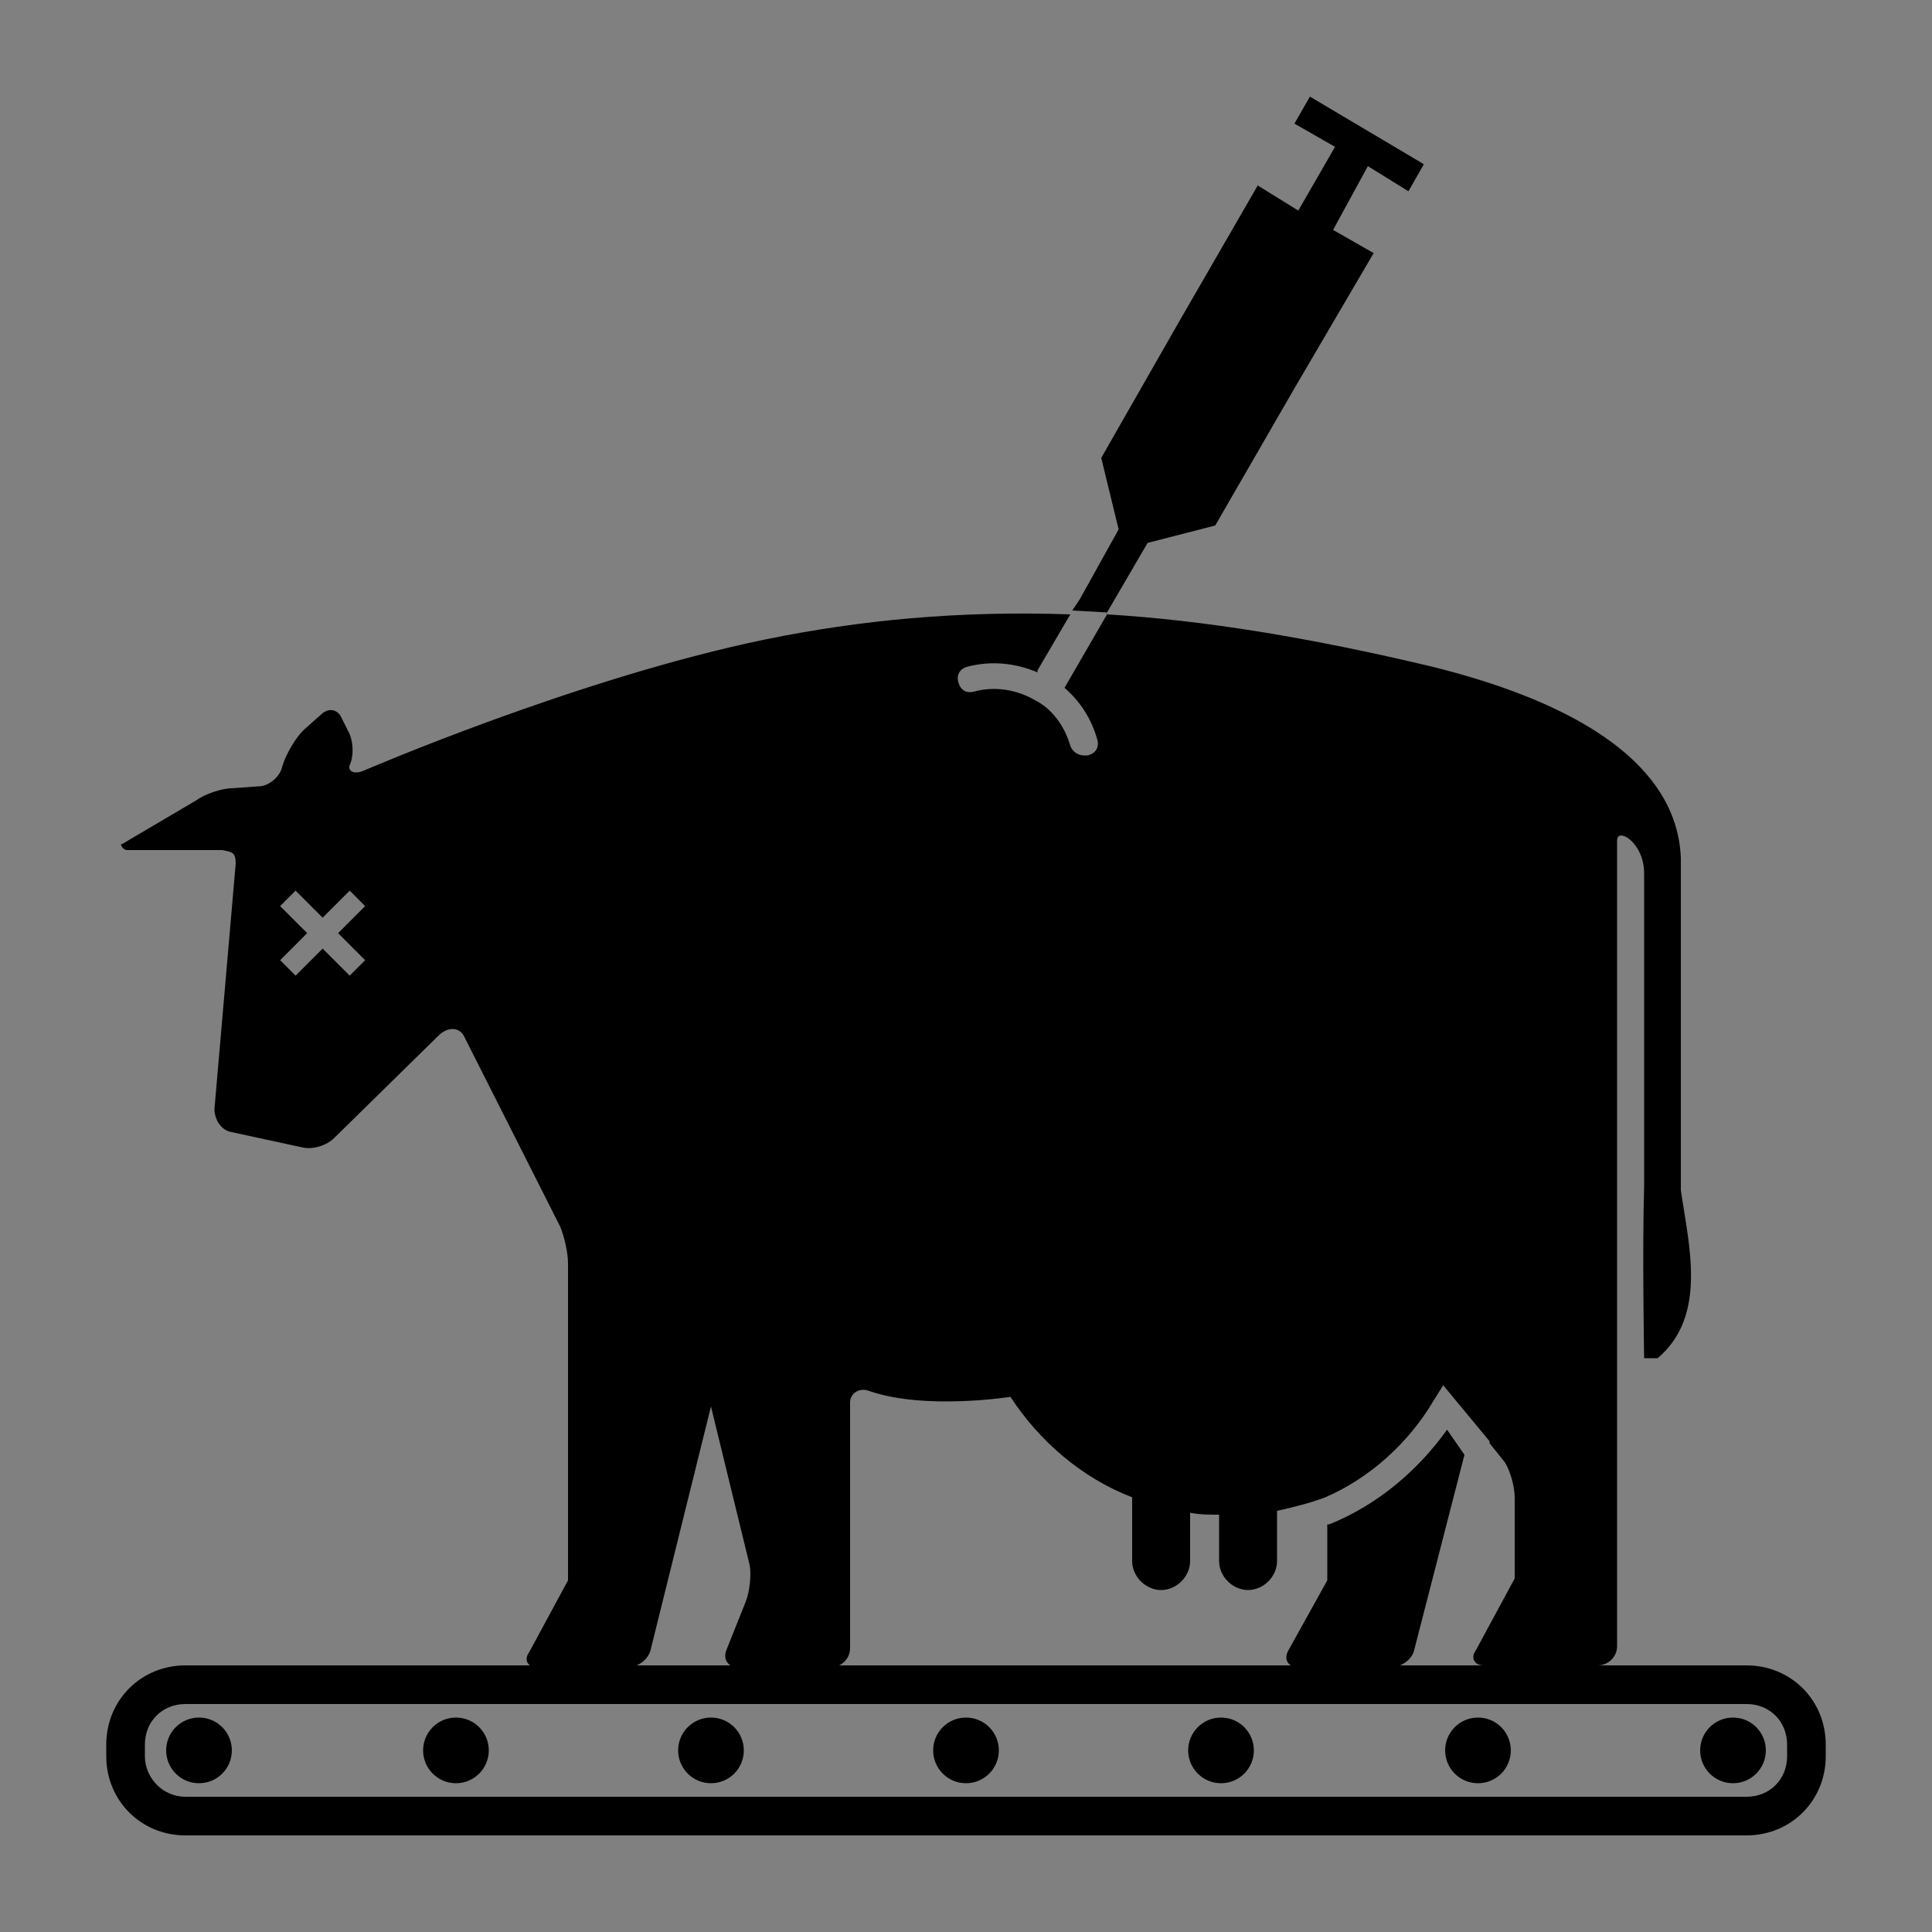
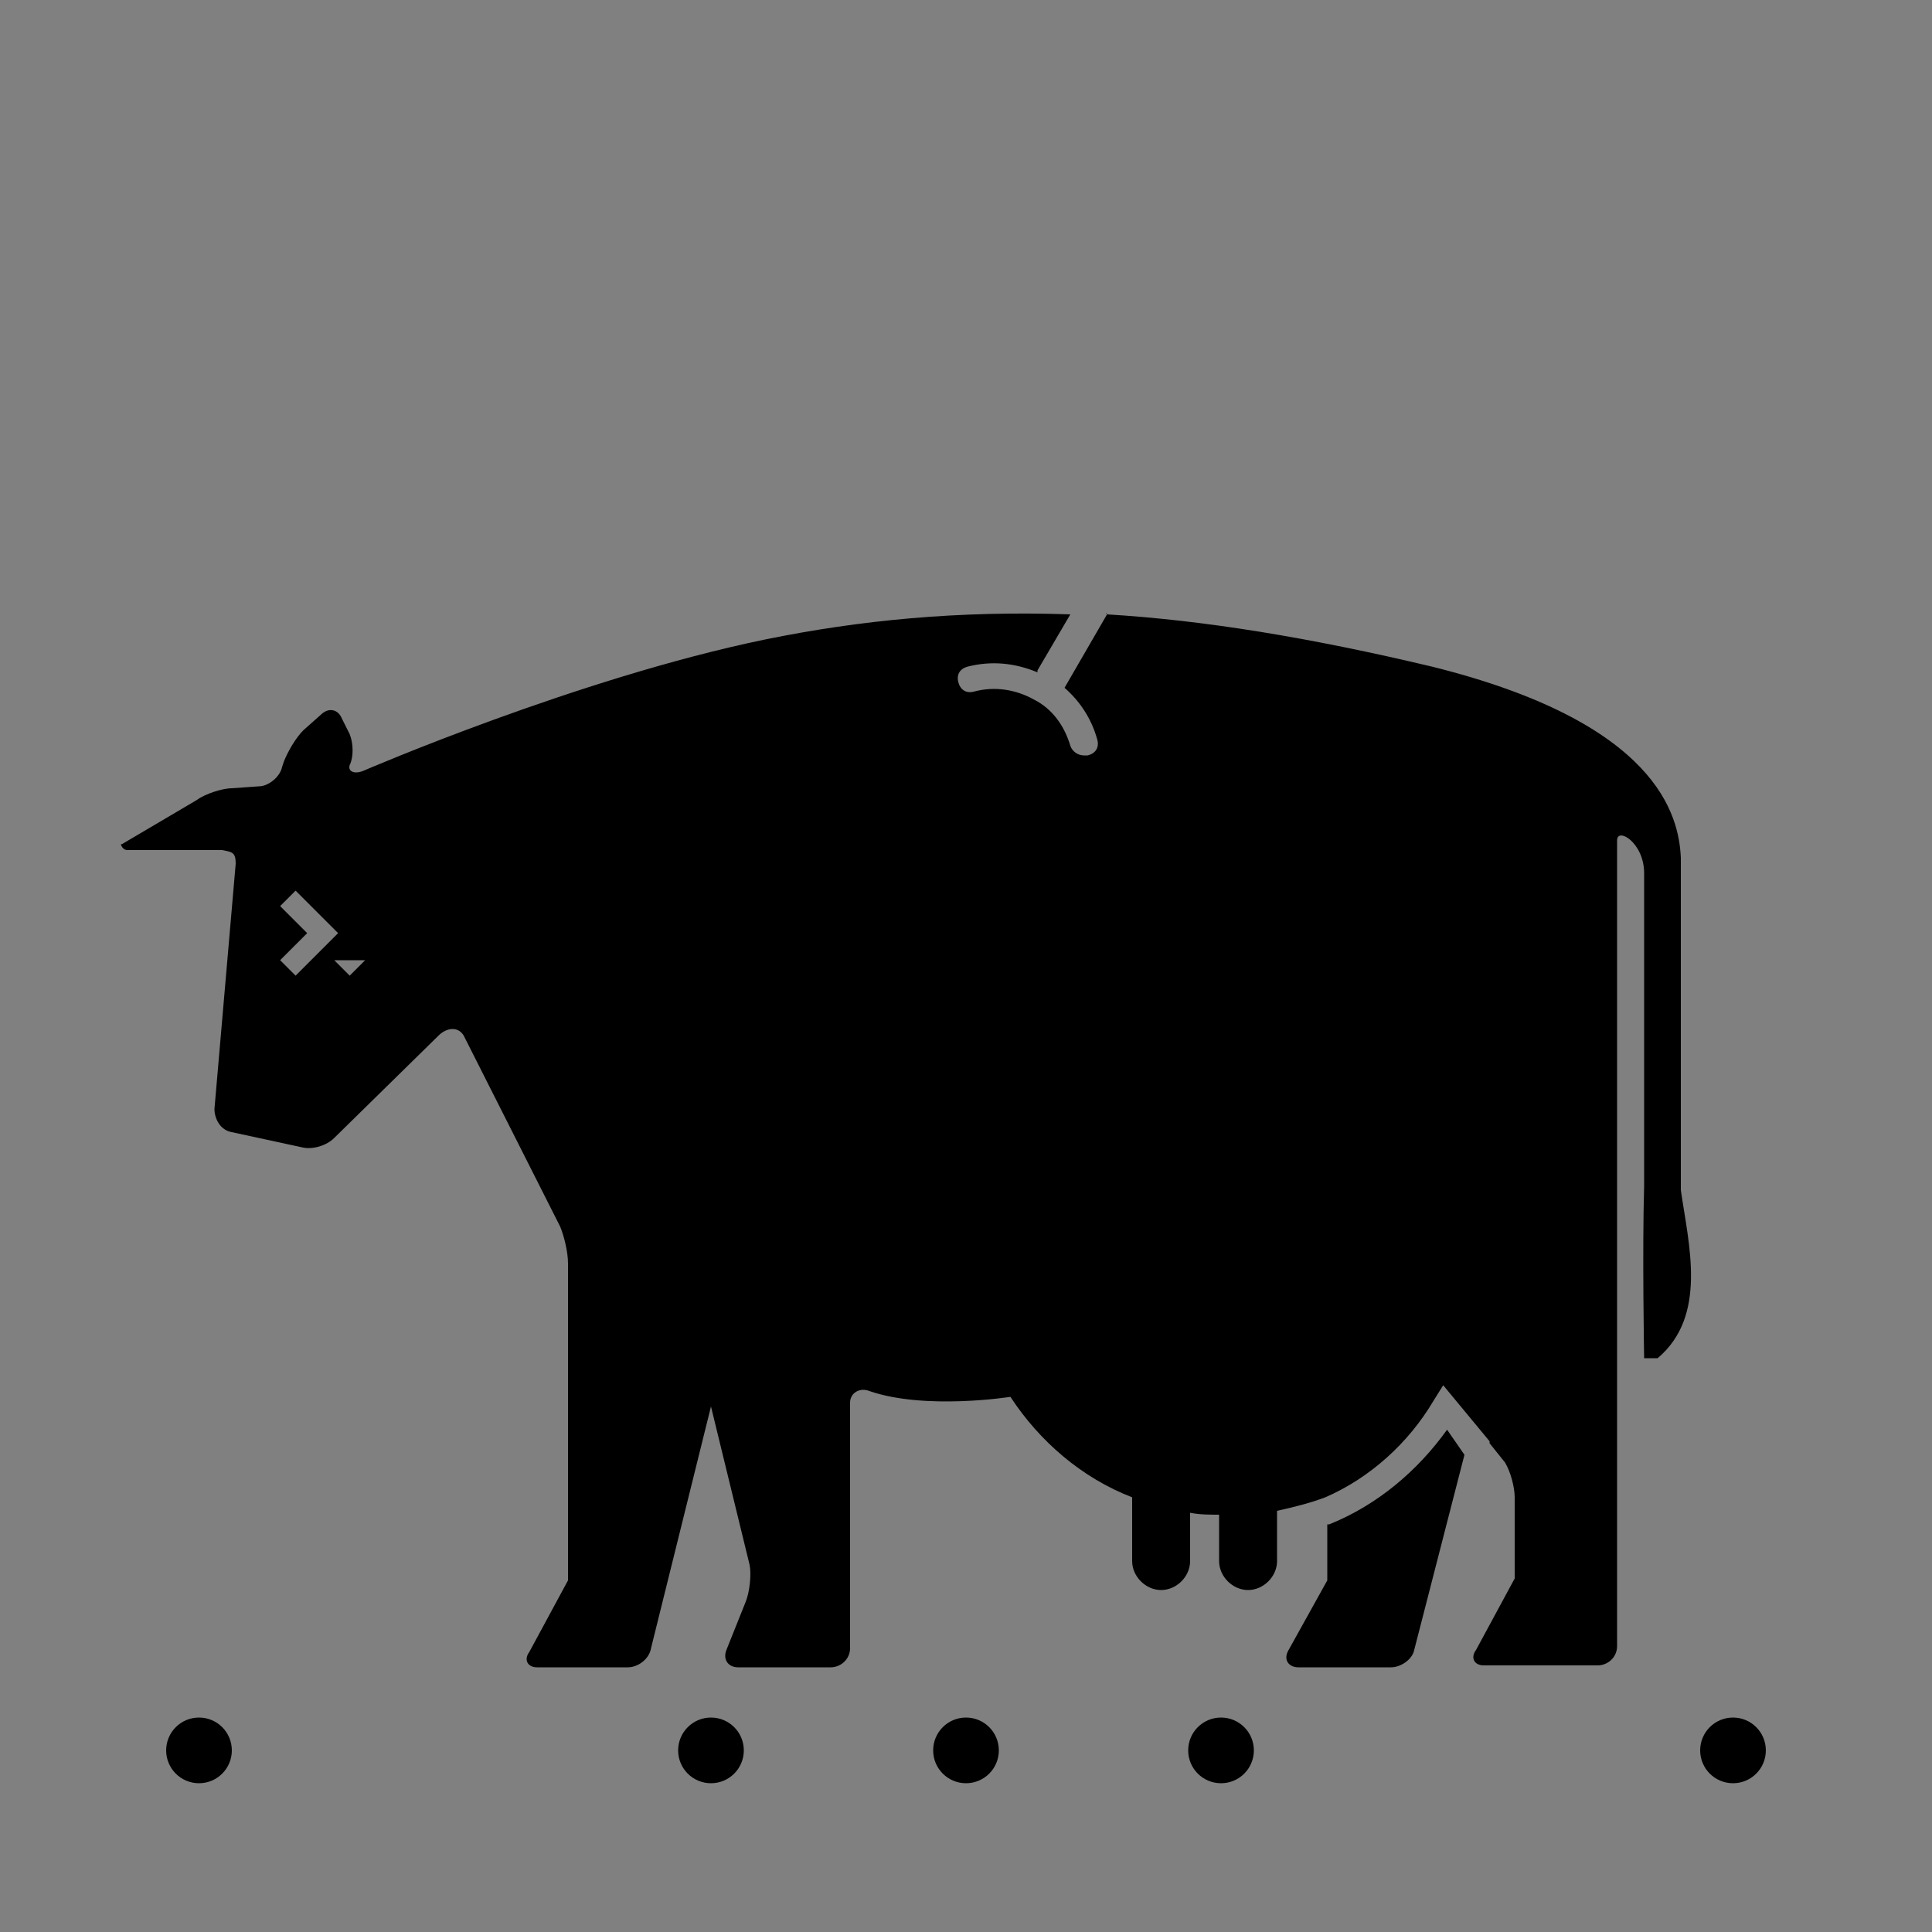
<svg xmlns="http://www.w3.org/2000/svg" version="1.1" id="Layer_1" x="0px" y="0px" viewBox="0 0 100 100" enable-background="new 0 0 100 100" xml:space="preserve">
  <rect x="0" y="0" width="100" height="100" fill="#808080" stroke="none" />
-   <polygon fill="none" points="18.1,46 16.6,47.5 15.2,46 14.4,46.9 15.8,48.3 14.4,49.7 15.2,50.5 16.6,49.1 18.1,50.5 18.9,49.7   17.5,48.3 18.9,46.9 " />
  <path fill="none" stroke="#FFFFFF" stroke-width="2" stroke-linecap="round" stroke-miterlimit="10" d="M68.6,46.3" />
  <path d="M74.9,74c-1.5,2.1-3.6,3.9-6.1,4.9c0,0,0,0-0.1,0v2.9l-2,3.6c-0.3,0.5,0,0.9,0.5,0.9H72c0.5,0,1.1-0.4,1.2-0.9l2.6-10.1  L74.9,74z" />
  <polygon fill="none" points="18.1,46 16.6,47.5 15.2,46 14.4,46.9 15.8,48.3 14.4,49.7 15.2,50.5 16.6,49.1 18.1,50.5 18.9,49.7   17.5,48.3 18.9,46.9 " />
-   <polygon points="55.5,31.6 55.9,31 55.9,31 57.9,27.4 57,23.7 57,23.7 61,16.7 65.1,9.6 67.2,10.9 69.1,7.6 67,6.4 67.8,5 73.7,8.5   72.9,9.9 70.8,8.6 69,11.9 71.1,13.1 67,20.1 62.9,27.2 62.9,27.2 59.4,28.1 57.3,31.7 " />
  <g>
    <polygon fill="none" points="18.1,46 16.6,47.5 15.2,46 14.4,46.9 15.8,48.3 14.4,49.7 15.2,50.5 16.6,49.1 18.1,50.5 18.9,49.7    17.5,48.3 18.9,46.9  " />
-     <path d="M87,61.6l0-17.2c-0.1-2.2-1.2-7-12.9-9.9c-6.3-1.5-11.8-2.4-16.8-2.7l-2.2,3.8c0.8,0.7,1.4,1.6,1.7,2.7   c0.1,0.4-0.1,0.7-0.5,0.8c-0.1,0-0.1,0-0.2,0c-0.3,0-0.6-0.2-0.7-0.5c-0.3-1-0.9-1.9-1.9-2.4c-0.9-0.5-2-0.7-3.1-0.4   c-0.4,0.1-0.7-0.1-0.8-0.5c-0.1-0.4,0.1-0.7,0.5-0.8c1.2-0.3,2.4-0.2,3.6,0.3l0-0.1l1.7-2.9c-5.8-0.2-10.9,0.3-15.8,1.3   c-9.7,2-20.8,6.8-20.8,6.8c-0.5,0.2-0.8,0-0.7-0.3c0.2-0.4,0.2-1.1,0-1.6l-0.4-0.8c-0.2-0.5-0.7-0.6-1.1-0.2l-0.9,0.8   c-0.4,0.4-0.8,1.1-1,1.6l-0.1,0.3c-0.1,0.5-0.7,1-1.2,1l-1.4,0.1c-0.5,0-1.4,0.3-1.8,0.6l-3.9,2.3C6.2,43.6,6.3,44,6.6,44l4.9,0   c0.5,0.1,0.7,0.1,0.7,0.7l-1.1,12.7c0,0.5,0.3,1.1,0.9,1.2l3.7,0.8c0.5,0.1,1.2-0.1,1.6-0.5l5.4-5.3c0.4-0.4,1-0.5,1.3,0l5,9.9   c0.2,0.5,0.4,1.3,0.4,1.9l0,16.4l-2,3.7c-0.3,0.4-0.1,0.8,0.4,0.8h4.7c0.5,0,1.1-0.4,1.2-1l3.1-12.5l2,8.2c0.1,0.5,0,1.4-0.2,1.9   l-1,2.5c-0.2,0.5,0.1,0.9,0.6,0.9l4.8,0c0.5,0,1-0.4,1-1V72.6c0-0.5,0.5-0.8,1-0.6c2.9,1,7.3,0.3,7.3,0.3c1.5,2.3,3.7,4.2,6.3,5.2   v3.3c0,0.8,0.7,1.5,1.5,1.5c0.8,0,1.5-0.7,1.5-1.5v-2.5c0.5,0.1,1,0.1,1.5,0.1v2.4c0,0.8,0.7,1.5,1.5,1.5c0.8,0,1.5-0.7,1.5-1.5   v-2.6c0.9-0.2,1.7-0.4,2.5-0.7c2.3-1,4.3-2.8,5.6-5l0.5-0.8l2.4,2.9c0,0,0,0.1,0,0.1l0.8,1c0.3,0.5,0.5,1.3,0.5,1.8v4.2l-2,3.7   c-0.3,0.4-0.1,0.8,0.4,0.8h5.9c0.5,0,1-0.4,1-1V43.5c0-0.7,1.4,0.1,1.4,1.7v16.2c-0.1,3.3,0,8.9,0,8.9h0.7   C88.4,68.1,87.4,64.4,87,61.6z M18.9,49.7l-0.8,0.8l-1.4-1.4l-1.4,1.4l-0.8-0.8l1.4-1.4l-1.4-1.4l0.8-0.8l1.4,1.4l1.4-1.4l0.8,0.8   l-1.4,1.4L18.9,49.7z" />
+     <path d="M87,61.6l0-17.2c-0.1-2.2-1.2-7-12.9-9.9c-6.3-1.5-11.8-2.4-16.8-2.7l-2.2,3.8c0.8,0.7,1.4,1.6,1.7,2.7   c0.1,0.4-0.1,0.7-0.5,0.8c-0.1,0-0.1,0-0.2,0c-0.3,0-0.6-0.2-0.7-0.5c-0.3-1-0.9-1.9-1.9-2.4c-0.9-0.5-2-0.7-3.1-0.4   c-0.4,0.1-0.7-0.1-0.8-0.5c-0.1-0.4,0.1-0.7,0.5-0.8c1.2-0.3,2.4-0.2,3.6,0.3l0-0.1l1.7-2.9c-5.8-0.2-10.9,0.3-15.8,1.3   c-9.7,2-20.8,6.8-20.8,6.8c-0.5,0.2-0.8,0-0.7-0.3c0.2-0.4,0.2-1.1,0-1.6l-0.4-0.8c-0.2-0.5-0.7-0.6-1.1-0.2l-0.9,0.8   c-0.4,0.4-0.8,1.1-1,1.6l-0.1,0.3c-0.1,0.5-0.7,1-1.2,1l-1.4,0.1c-0.5,0-1.4,0.3-1.8,0.6l-3.9,2.3C6.2,43.6,6.3,44,6.6,44l4.9,0   c0.5,0.1,0.7,0.1,0.7,0.7l-1.1,12.7c0,0.5,0.3,1.1,0.9,1.2l3.7,0.8c0.5,0.1,1.2-0.1,1.6-0.5l5.4-5.3c0.4-0.4,1-0.5,1.3,0l5,9.9   c0.2,0.5,0.4,1.3,0.4,1.9l0,16.4l-2,3.7c-0.3,0.4-0.1,0.8,0.4,0.8h4.7c0.5,0,1.1-0.4,1.2-1l3.1-12.5l2,8.2c0.1,0.5,0,1.4-0.2,1.9   l-1,2.5c-0.2,0.5,0.1,0.9,0.6,0.9l4.8,0c0.5,0,1-0.4,1-1V72.6c0-0.5,0.5-0.8,1-0.6c2.9,1,7.3,0.3,7.3,0.3c1.5,2.3,3.7,4.2,6.3,5.2   v3.3c0,0.8,0.7,1.5,1.5,1.5c0.8,0,1.5-0.7,1.5-1.5v-2.5c0.5,0.1,1,0.1,1.5,0.1v2.4c0,0.8,0.7,1.5,1.5,1.5c0.8,0,1.5-0.7,1.5-1.5   v-2.6c0.9-0.2,1.7-0.4,2.5-0.7c2.3-1,4.3-2.8,5.6-5l0.5-0.8l2.4,2.9c0,0,0,0.1,0,0.1l0.8,1c0.3,0.5,0.5,1.3,0.5,1.8v4.2l-2,3.7   c-0.3,0.4-0.1,0.8,0.4,0.8h5.9c0.5,0,1-0.4,1-1V43.5c0-0.7,1.4,0.1,1.4,1.7v16.2c-0.1,3.3,0,8.9,0,8.9h0.7   C88.4,68.1,87.4,64.4,87,61.6z M18.9,49.7l-0.8,0.8l-1.4-1.4l-1.4,1.4l-0.8-0.8l1.4-1.4l-1.4-1.4l0.8-0.8l1.4,1.4l0.8,0.8   l-1.4,1.4L18.9,49.7z" />
  </g>
  <path d="M57.3,31.8l-2.1,3.7l0,0L57.3,31.8C57.3,31.7,57.2,31.7,57.3,31.8L57.3,31.8z" />
-   <path d="M90.4,95H9.6c-2.3,0-4.1-1.8-4.1-4.1v-0.6c0-2.3,1.8-4.1,4.1-4.1h80.8c2.3,0,4.1,1.8,4.1,4.1v0.6C94.5,93.2,92.7,95,90.4,95  z M9.6,88.2c-1.2,0-2.1,0.9-2.1,2.1v0.6C7.5,92,8.4,93,9.6,93h80.8c1.2,0,2.1-0.9,2.1-2.1v-0.6c0-1.2-0.9-2.1-2.1-2.1H9.6z" />
  <circle cx="10.3" cy="90.6" r="1.7" />
-   <circle cx="23.6" cy="90.6" r="1.7" />
  <circle cx="36.8" cy="90.6" r="1.7" />
  <circle cx="50" cy="90.6" r="1.7" />
  <circle cx="63.2" cy="90.6" r="1.7" />
-   <circle cx="76.5" cy="90.6" r="1.7" />
  <circle cx="89.7" cy="90.6" r="1.7" />
</svg>